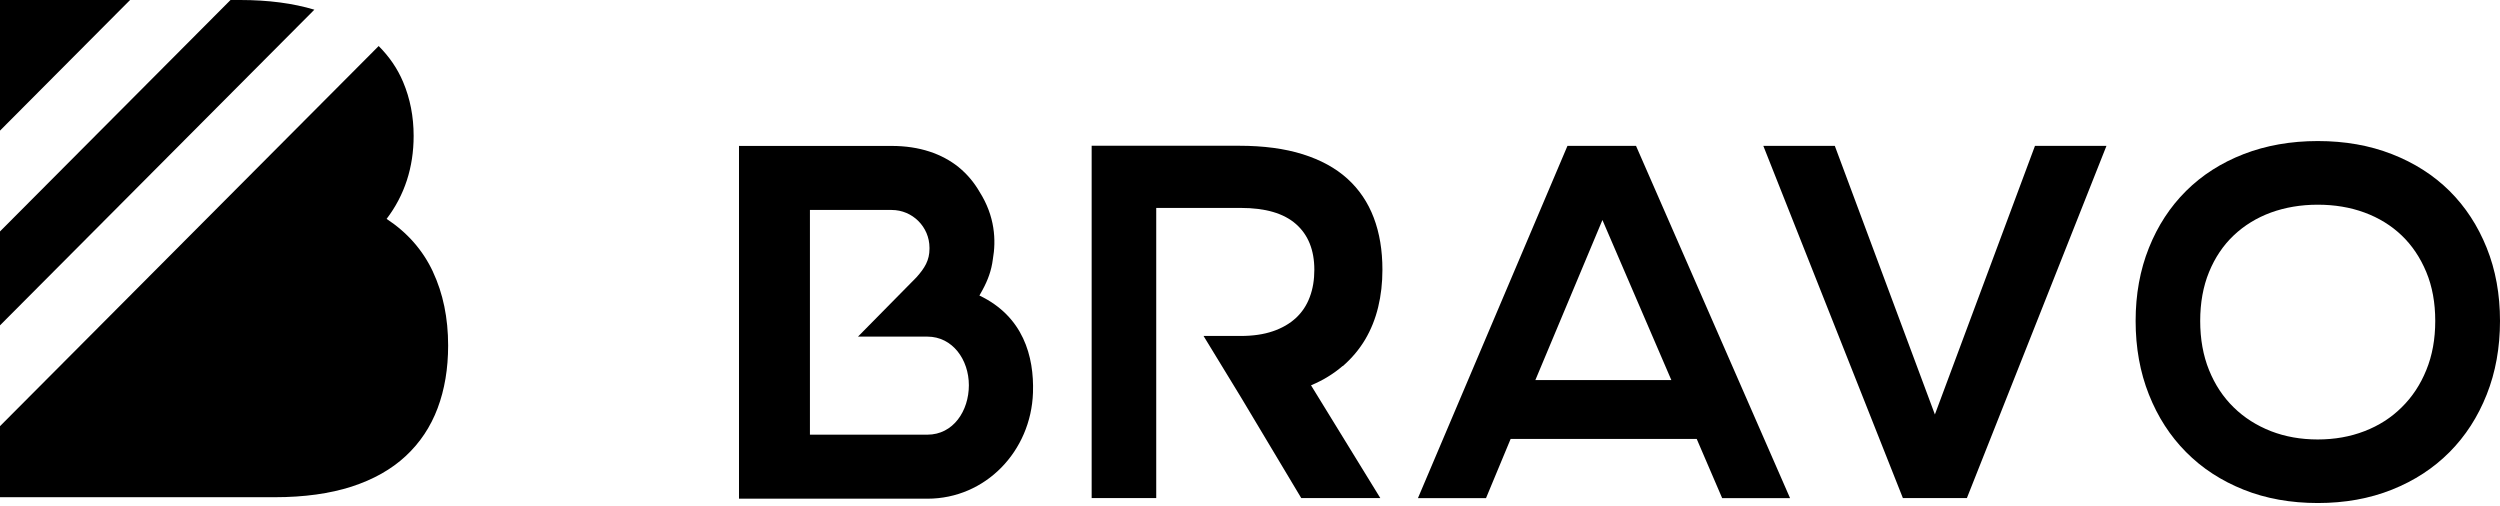
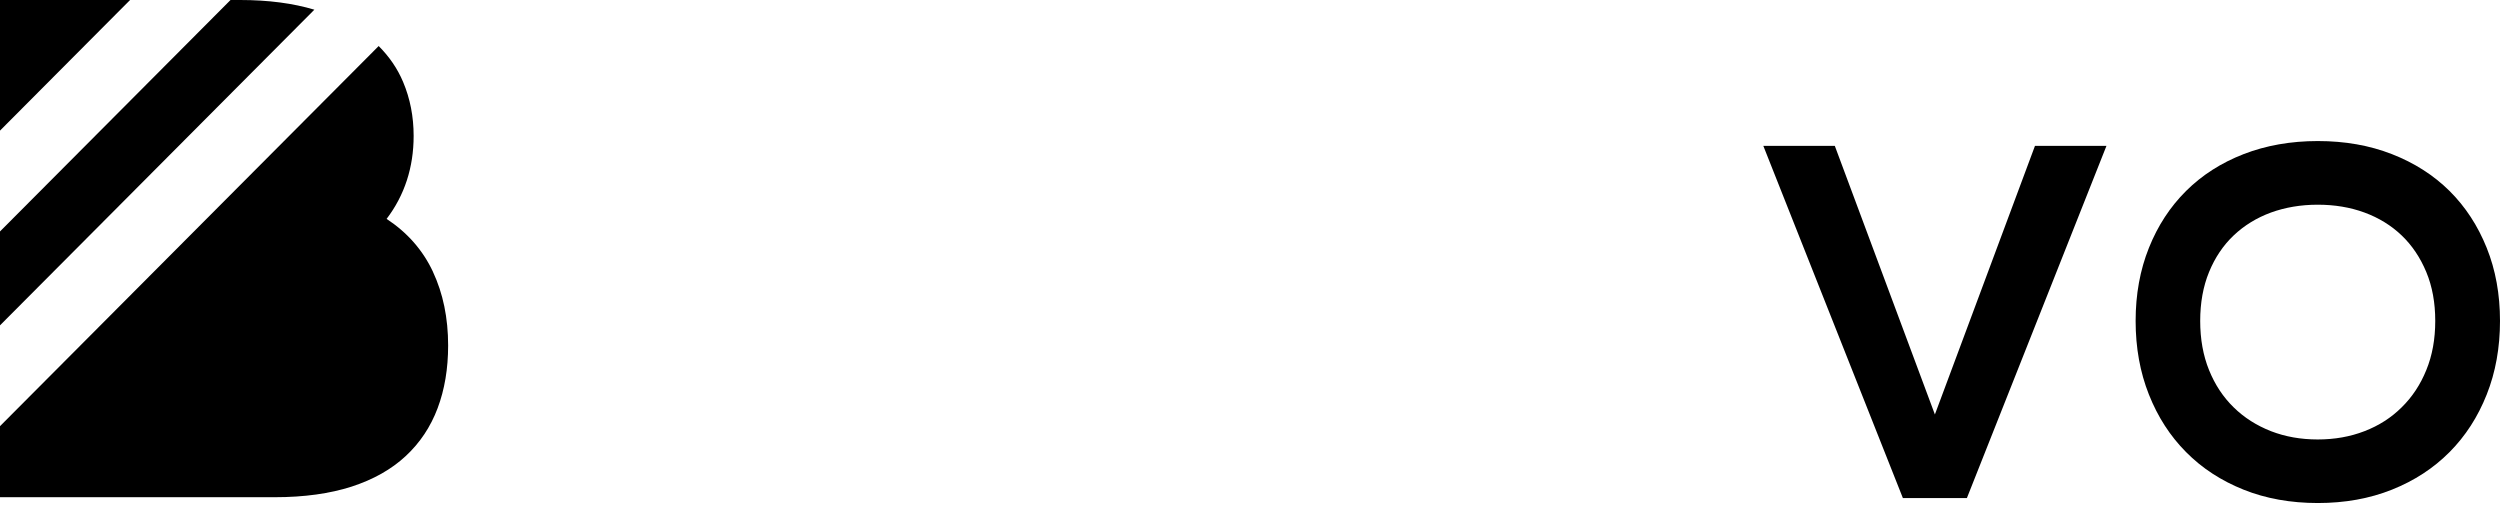
<svg xmlns="http://www.w3.org/2000/svg" width="252" height="51" viewBox="0 0 252 51" fill="none">
  <g clip-path="url(#clip0_16_47)">
    <path d="M0 0V13.167L13.111 0H0Z" fill="black" />
    <path d="M0 32.796L31.689 0.976C29.551 0.335 27.059 0 24.213 0H23.237L0 23.33V32.796Z" fill="black" />
    <path d="M43.638 27.384C42.615 25.208 41.053 23.432 38.97 22.065C40.783 19.675 41.695 16.877 41.695 13.697C41.695 11.753 41.341 9.94 40.635 8.266C40.067 6.909 39.231 5.7 38.171 4.64L0 42.959V50.119H27.691C30.667 50.119 33.252 49.756 35.446 49.05C37.641 48.334 39.454 47.311 40.895 45.972C42.336 44.633 43.406 43.024 44.112 41.146C44.819 39.267 45.172 37.157 45.172 34.832C45.172 32.052 44.661 29.578 43.638 27.393" fill="black" />
-     <path d="M158.01 14.701H164.91L180.438 50.212H173.594L171.028 44.243H152.273L149.79 50.212H142.928L158.001 14.701H158.01ZM168.471 38.31L161.525 22.177L154.765 38.31H168.471Z" fill="black" />
    <path d="M177.742 14.701H184.948L195.037 41.779L205.126 14.701H212.332L198.263 50.203H191.81L177.742 14.701Z" fill="black" />
    <path d="M215.271 32.35C215.271 29.672 215.717 27.217 216.61 24.985C217.502 22.754 218.748 20.848 220.357 19.248C221.965 17.649 223.9 16.412 226.15 15.538C228.4 14.664 230.901 14.218 233.635 14.218C236.369 14.218 238.852 14.655 241.111 15.538C243.371 16.421 245.305 17.658 246.913 19.248C248.522 20.848 249.768 22.763 250.661 24.985C251.554 27.208 252 29.663 252 32.35C252 35.037 251.554 37.52 250.661 39.77C249.768 42.02 248.522 43.954 246.913 45.572C245.305 47.19 243.371 48.455 241.111 49.357C238.852 50.259 236.36 50.705 233.635 50.705C230.911 50.705 228.4 50.259 226.15 49.357C223.9 48.455 221.965 47.2 220.357 45.572C218.748 43.954 217.502 42.02 216.61 39.77C215.717 37.52 215.271 35.046 215.271 32.35ZM221.78 32.35C221.78 34.182 222.077 35.837 222.672 37.306C223.267 38.775 224.095 40.03 225.155 41.062C226.215 42.104 227.47 42.894 228.912 43.462C230.353 44.02 231.924 44.298 233.626 44.298C235.328 44.298 236.899 44.02 238.34 43.462C239.791 42.904 241.037 42.104 242.087 41.062C243.147 40.021 243.975 38.775 244.57 37.306C245.175 35.837 245.473 34.182 245.473 32.35C245.473 30.518 245.175 28.872 244.57 27.422C243.966 25.971 243.138 24.734 242.087 23.73C241.037 22.726 239.781 21.954 238.34 21.424C236.899 20.894 235.328 20.634 233.626 20.634C231.924 20.634 230.353 20.903 228.912 21.424C227.47 21.954 226.215 22.726 225.155 23.73C224.095 24.734 223.267 25.971 222.672 27.422C222.077 28.872 221.78 30.518 221.78 32.35Z" fill="black" />
-     <path d="M135.35 36.906C136.251 36.125 137.005 35.232 137.6 34.237C138.195 33.233 138.632 32.145 138.92 30.955C139.209 29.765 139.348 28.509 139.348 27.189C139.348 25.236 139.06 23.488 138.474 21.945C137.888 20.401 137.005 19.09 135.815 18.011C134.624 16.933 133.118 16.114 131.314 15.547C129.51 14.98 127.371 14.692 124.907 14.692H110.039V50.203H116.548V20.959H125.065C127.548 20.959 129.399 21.498 130.635 22.586C131.863 23.665 132.485 25.209 132.485 27.189C132.485 28.203 132.337 29.123 132.021 29.951C131.714 30.778 131.249 31.476 130.626 32.052C130.003 32.629 129.231 33.075 128.301 33.391C127.381 33.707 126.302 33.865 125.065 33.865H121.318L125.13 40.114L131.165 50.203H139.134L132.151 38.84C133.369 38.329 134.429 37.678 135.331 36.897" fill="black" />
-     <path d="M93.478 43.815H81.641V21.164H89.879C91.981 21.164 93.692 22.875 93.692 24.976V25.078C93.692 26.231 93.218 27.022 92.371 27.961L86.485 33.931H93.478C96.016 33.931 97.662 36.255 97.662 38.831C97.662 41.407 96.1 43.815 93.478 43.815ZM98.722 29.793C98.722 29.793 98.843 29.597 99.02 29.263C99.587 28.221 99.94 27.254 100.08 26.129C100.415 24.232 100.303 21.805 98.741 19.341C98.193 18.393 97.495 17.556 96.64 16.858C96.64 16.858 96.63 16.849 96.621 16.84C94.956 15.51 92.706 14.71 89.889 14.71H74.546L74.491 14.701V50.268H93.487C99.355 50.268 103.93 45.47 104.125 39.575C104.246 35.911 103.139 31.894 98.732 29.793" fill="black" />
  </g>
  <defs>
    <clipPath id="clip0_16_47">
      <rect width="252" height="50.96" fill="white" />
    </clipPath>
  </defs>
</svg>